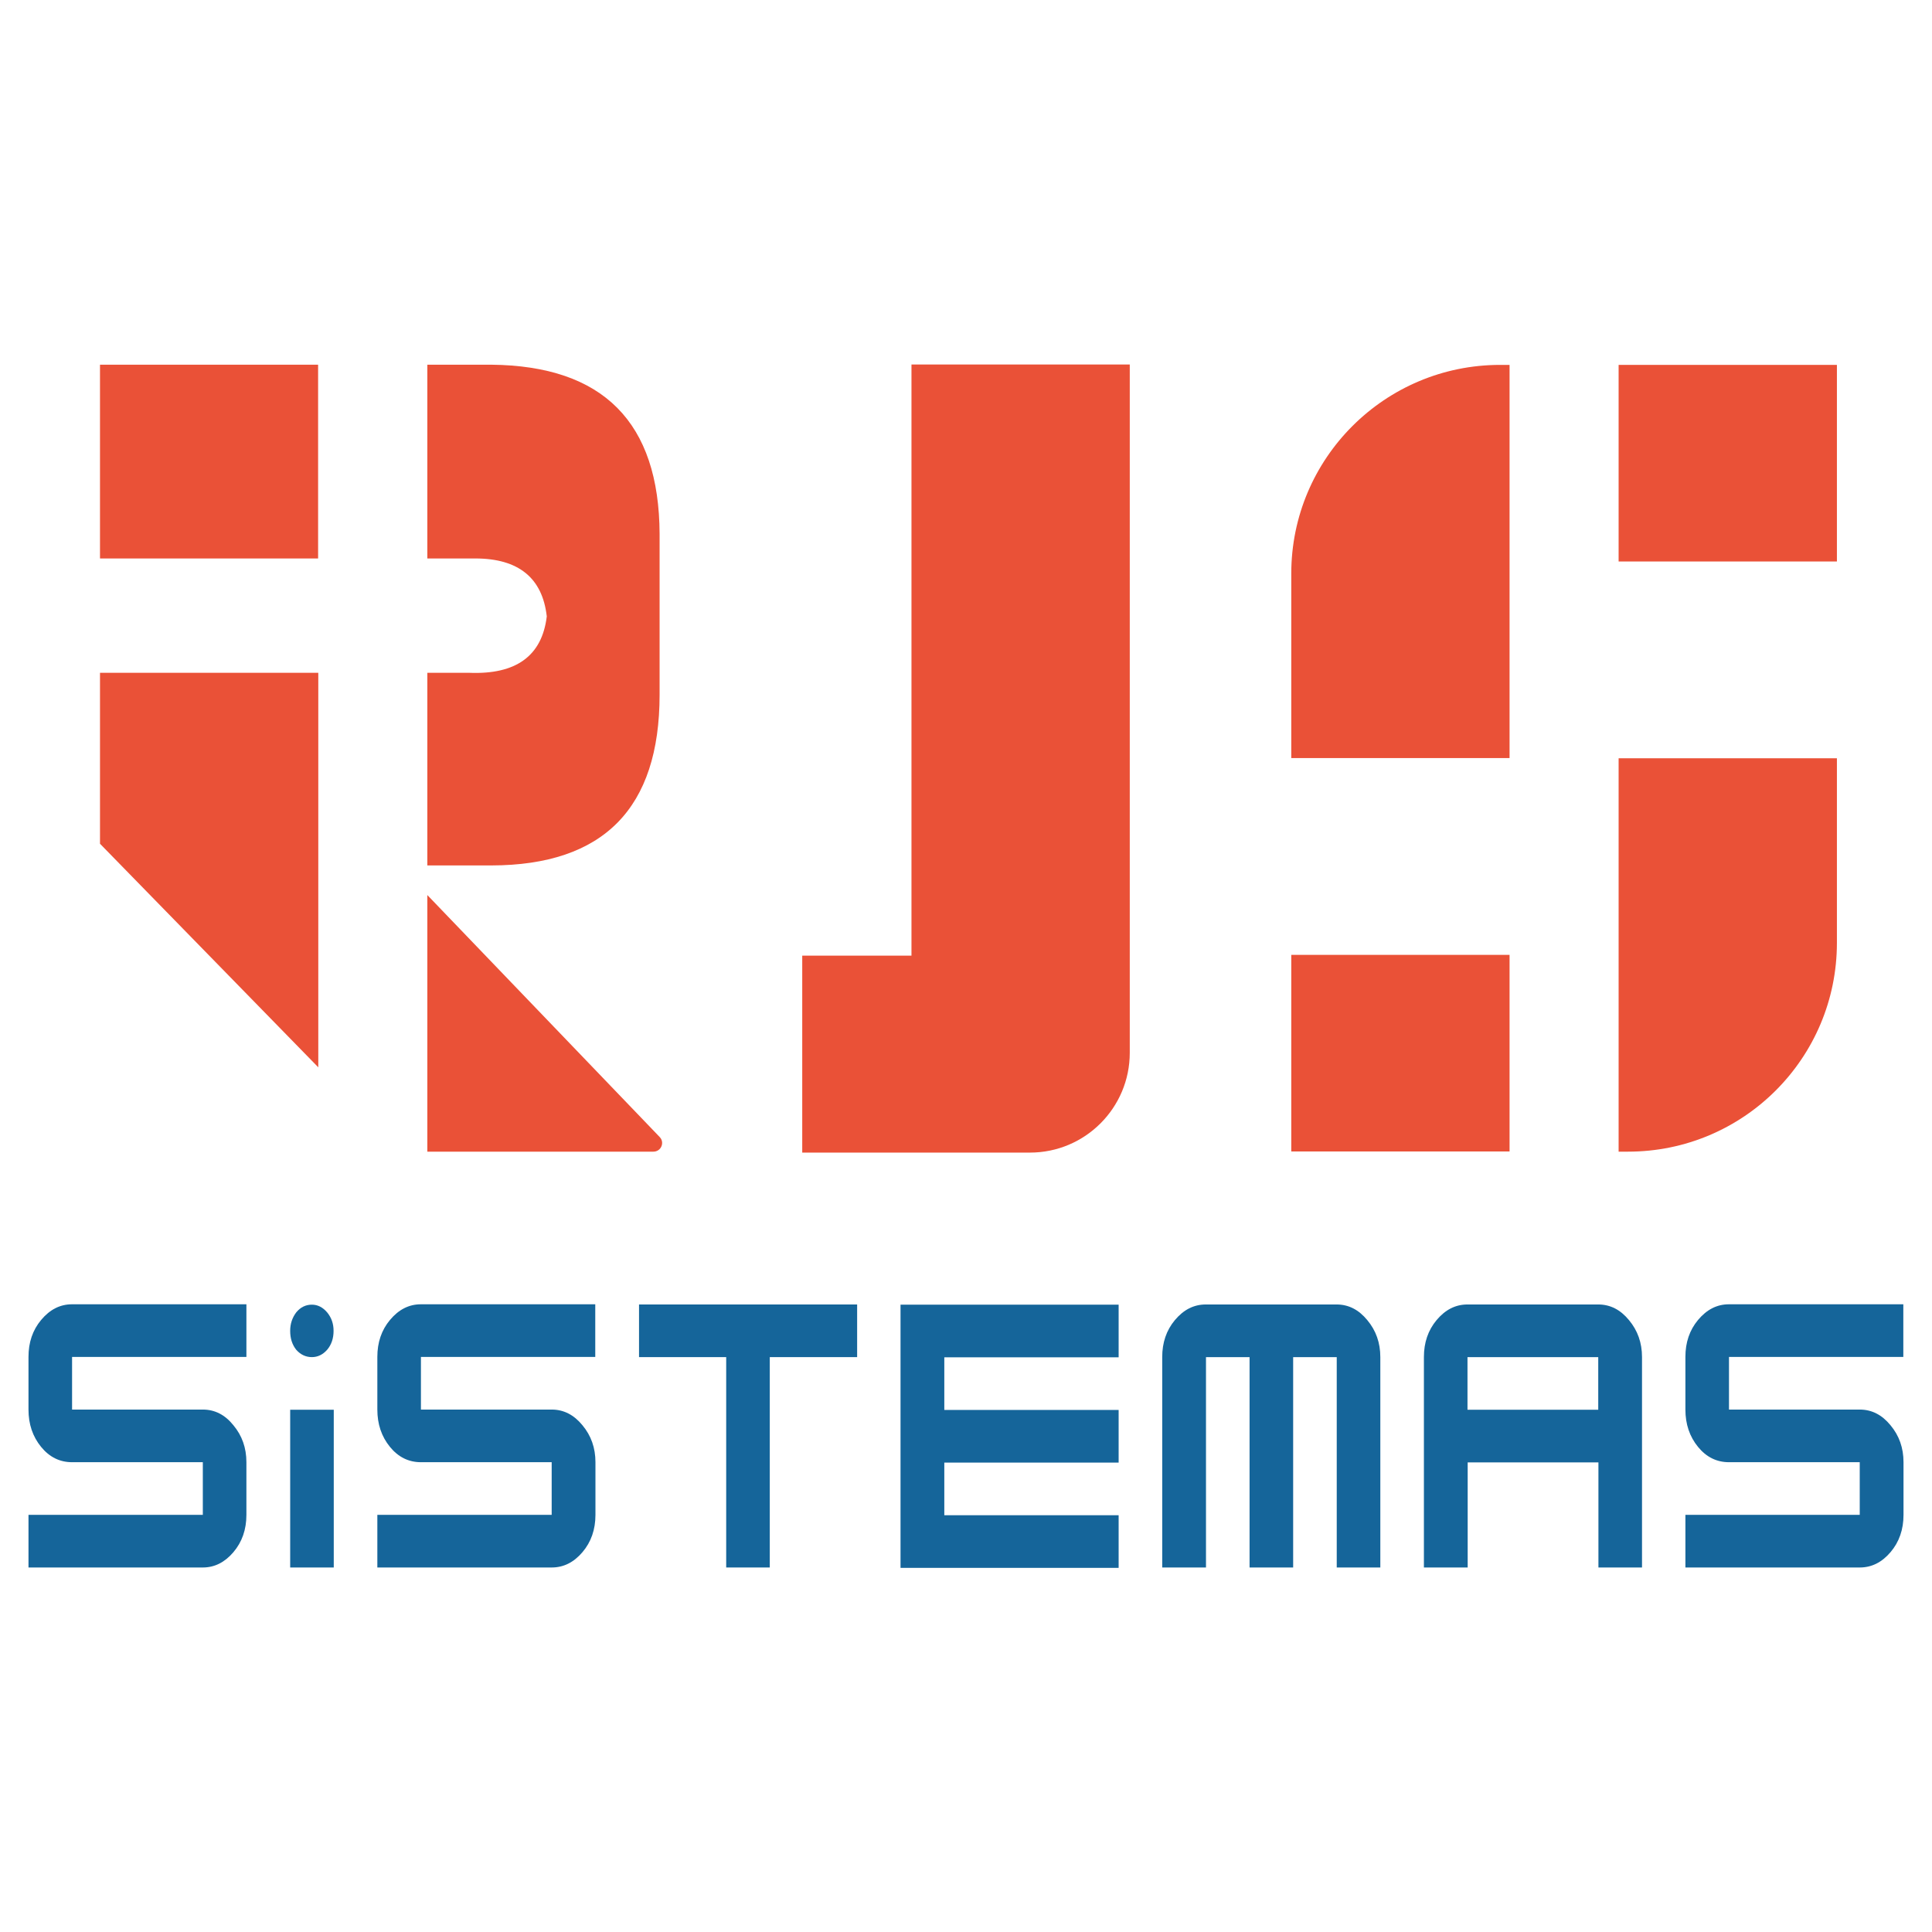
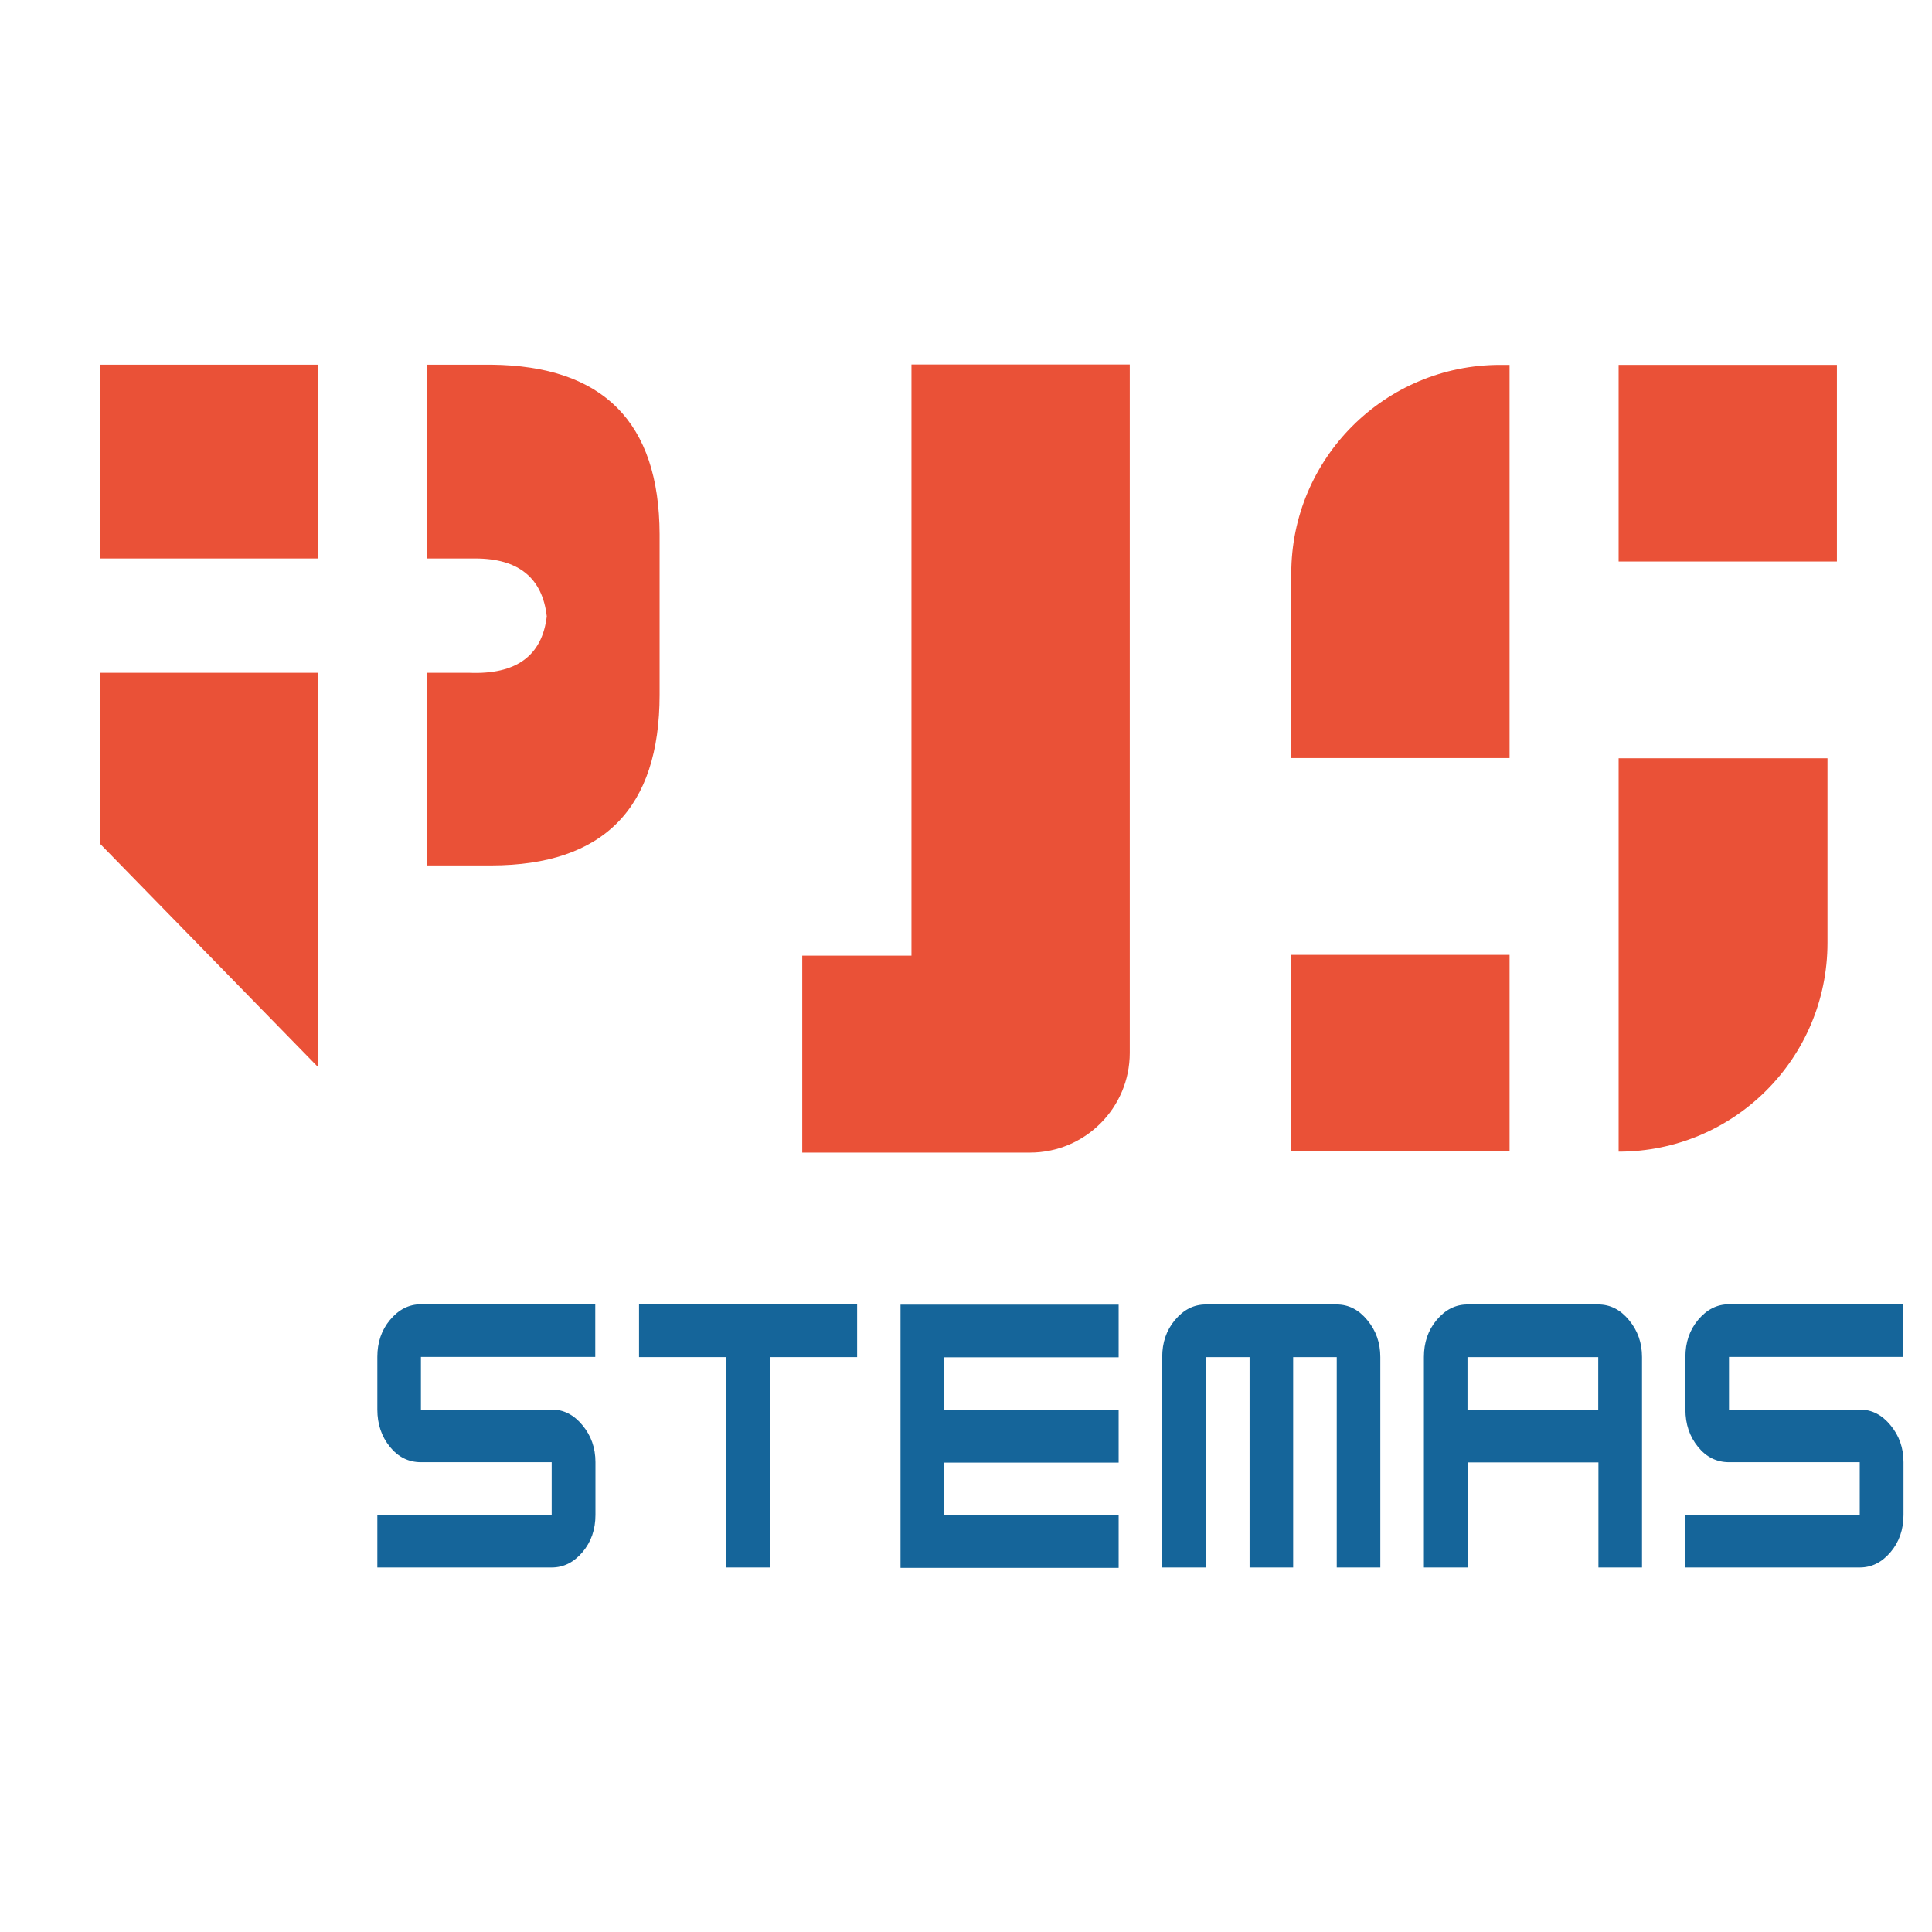
<svg xmlns="http://www.w3.org/2000/svg" version="1.1" id="Camada_1" x="0px" y="0px" viewBox="0 0 1024 1024" style="enable-background:new 0 0 1024 1024;" xml:space="preserve">
  <style type="text/css">
	.st0{fill:#15659A;}
	.st1{fill:#EA5137;}
</style>
  <g>
-     <path class="st0" d="M15.1,830.8v-27.9h92.4V775H38.2c-6.5,0-12-2.7-16.4-8.1c-4.5-5.5-6.7-12.1-6.7-19.8v-27.9   c0-7.7,2.2-14.2,6.7-19.6c4.6-5.5,10-8.3,16.4-8.3h92.4v27.9H38.2v27.9h69.3c6.4,0,11.8,2.8,16.2,8.3c4.6,5.5,6.9,12,6.9,19.6v27.9   c0,7.8-2.3,14.4-6.9,19.8c-4.6,5.4-10,8.1-16.2,8.1L15.1,830.8L15.1,830.8z" />
-     <path class="st0" d="M157,715.4c-2.2-2.8-3.2-6.1-3.2-10c0-3.8,1.1-7,3.2-9.8c2.3-2.8,5.1-4.1,8.3-4.1c3.1,0,5.8,1.4,8.1,4.1   c2.3,2.8,3.4,6,3.4,9.8c0,3.9-1.1,7.3-3.4,10c-2.3,2.6-5,3.9-8.1,3.9C162.1,719.3,159.3,718,157,715.4z M153.8,830.8v-83.6h23.1   v83.6H153.8z" />
    <path class="st0" d="M200,830.8v-27.9h92.4V775h-69.3c-6.5,0-12-2.7-16.4-8.1c-4.5-5.5-6.7-12.1-6.7-19.8v-27.9   c0-7.7,2.2-14.2,6.7-19.6c4.6-5.5,10-8.3,16.4-8.3h92.4v27.9h-92.4v27.9h69.3c6.4,0,11.8,2.8,16.3,8.3c4.6,5.5,6.9,12,6.9,19.6   v27.9c0,7.8-2.3,14.4-6.9,19.8c-4.6,5.4-10,8.1-16.3,8.1L200,830.8L200,830.8z" />
    <path class="st0" d="M384.9,830.8V719.3h-46.2v-27.9h115.6v27.9H408v111.5H384.9z" />
    <path class="st0" d="M477.3,830.8V691.5h115.6v27.9h-92.4v27.9h92.4v27.9h-92.4v27.9h92.4V831H477.3V830.8z" />
    <path class="st0" d="M616,830.8V719.3c0-7.7,2.2-14.2,6.7-19.6c4.6-5.5,10-8.3,16.4-8.3h69.3c6.4,0,11.8,2.8,16.3,8.3   c4.6,5.5,6.9,12,6.9,19.6v111.5h-23.1V719.3h-23.1v111.5h-23.1V719.3h-23.1v111.5H616z" />
    <path class="st0" d="M754.7,830.8V719.3c0-7.7,2.2-14.2,6.7-19.6c4.6-5.5,10-8.3,16.4-8.3h69.3c6.4,0,11.8,2.8,16.3,8.3   c4.6,5.5,6.9,12,6.9,19.6v111.5h-23.1v-55.7h-69.3v55.7H754.7z M847.1,747.2v-27.9h-69.3v27.9H847.1z" />
    <path class="st0" d="M893.3,830.8v-27.9h92.4V775h-69.3c-6.5,0-12-2.7-16.4-8.1c-4.5-5.5-6.7-12.1-6.7-19.8v-27.9   c0-7.7,2.2-14.2,6.7-19.6c4.6-5.5,10-8.3,16.4-8.3h92.4v27.9h-92.4v27.9h69.3c6.4,0,11.8,2.8,16.3,8.3c4.6,5.5,6.9,12,6.9,19.6   v27.9c0,7.8-2.3,14.4-6.9,19.8c-4.6,5.4-10,8.1-16.3,8.1L893.3,830.8L893.3,830.8z" />
  </g>
  <g>
    <path class="st1" d="M598.8,193.2V558c0,29.2-23.7,52.9-52.9,52.9H425.2V506.5h57.9V193.2H598.8z" />
    <g>
      <rect x="684.4" y="506.1" class="st1" width="115.7" height="104.2" />
      <rect x="857.9" y="193.4" class="st1" width="115.7" height="104.2" />
      <path class="st1" d="M684.4,304v97.8h115.7V193.4h-5C734,193.4,684.4,242.9,684.4,304z" />
-       <path class="st1" d="M857.9,401.9v208.5h5c61.1,0,110.7-49.5,110.7-110.7v-97.8L857.9,401.9L857.9,401.9z" />
+       <path class="st1" d="M857.9,401.9v208.5c61.1,0,110.7-49.5,110.7-110.7v-97.8L857.9,401.9L857.9,401.9z" />
    </g>
    <g>
      <rect x="53" y="193.3" class="st1" width="115.6" height="102.7" />
      <polygon class="st1" points="53,356.6 168.7,356.6 168.7,565.7 53,447.2   " />
      <path class="st1" d="M260.4,458.7h-33.9V356.6h22.2c24.9,1,38.6-9,41.1-29.9c-2.3-20.4-15-30.7-37.9-30.7h-25.4V193.3h33.9    c59.3,0.6,89,30.5,89.2,89.8v85.1C349.6,428.4,319.9,458.6,260.4,458.7z" />
-       <path class="st1" d="M346.3,610.4H226.5v-136l116.1,120.9l7,7.3C352.5,605.5,350.4,610.4,346.3,610.4z" />
    </g>
  </g>
</svg>